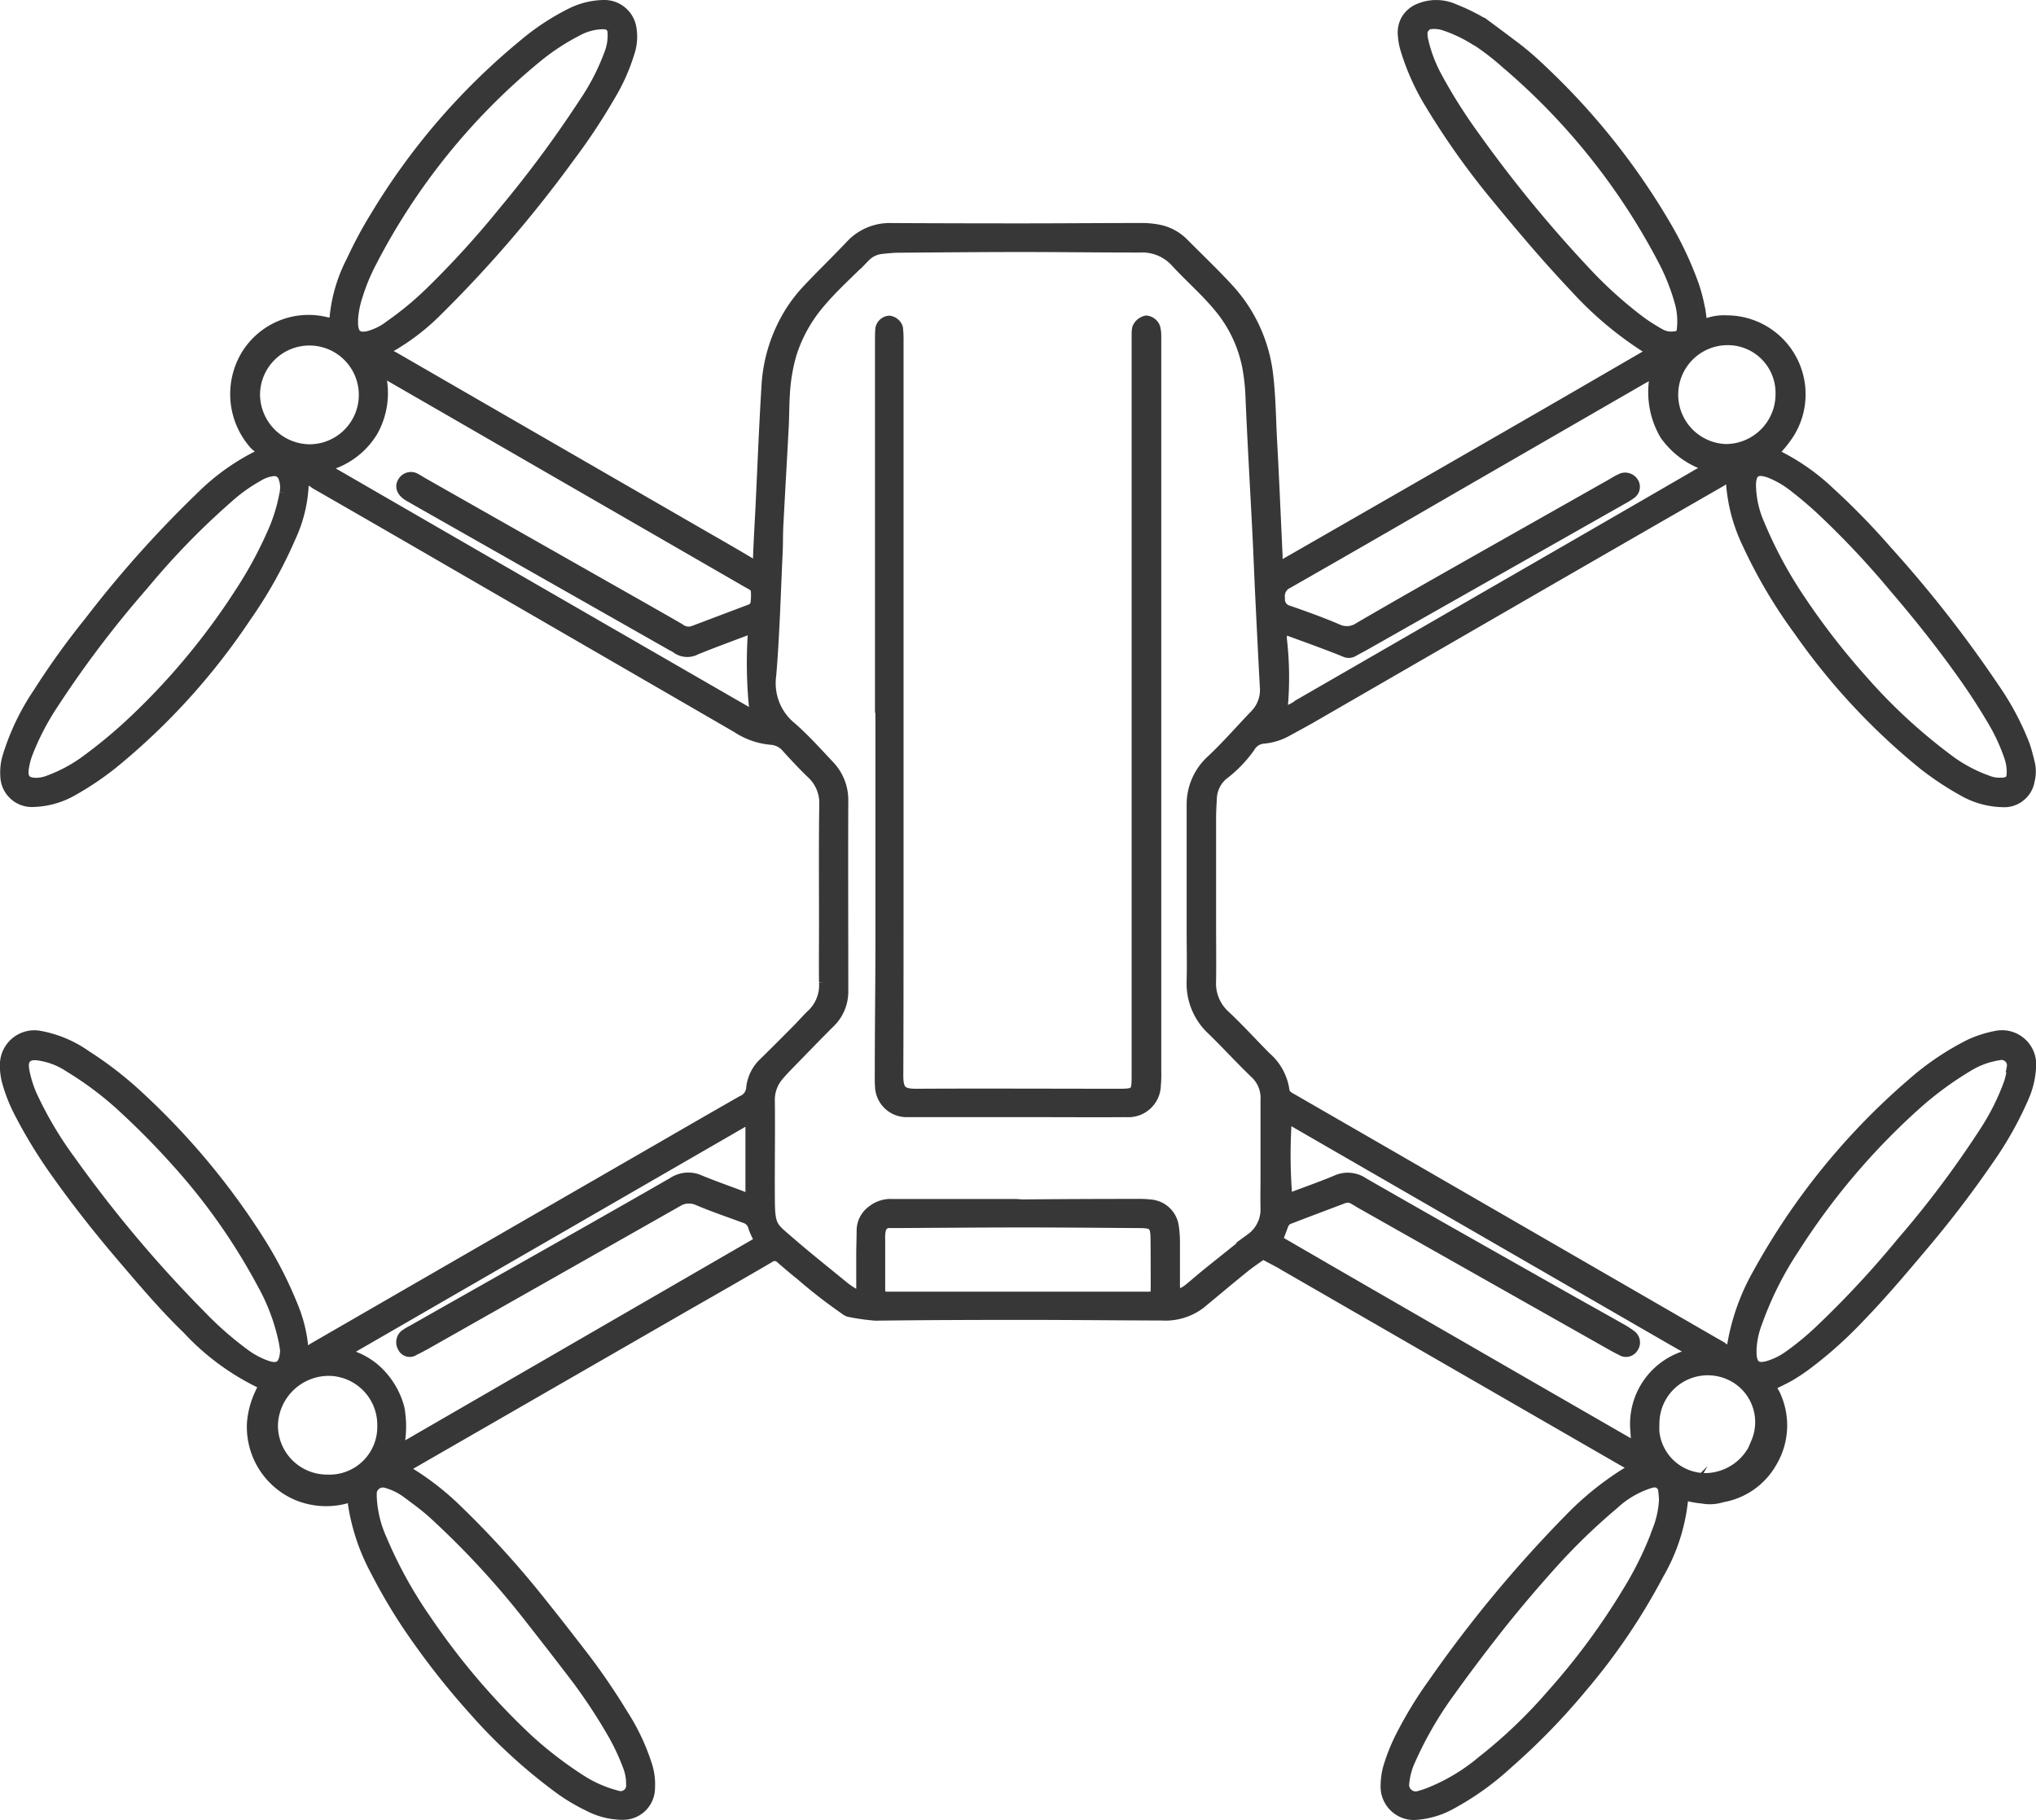
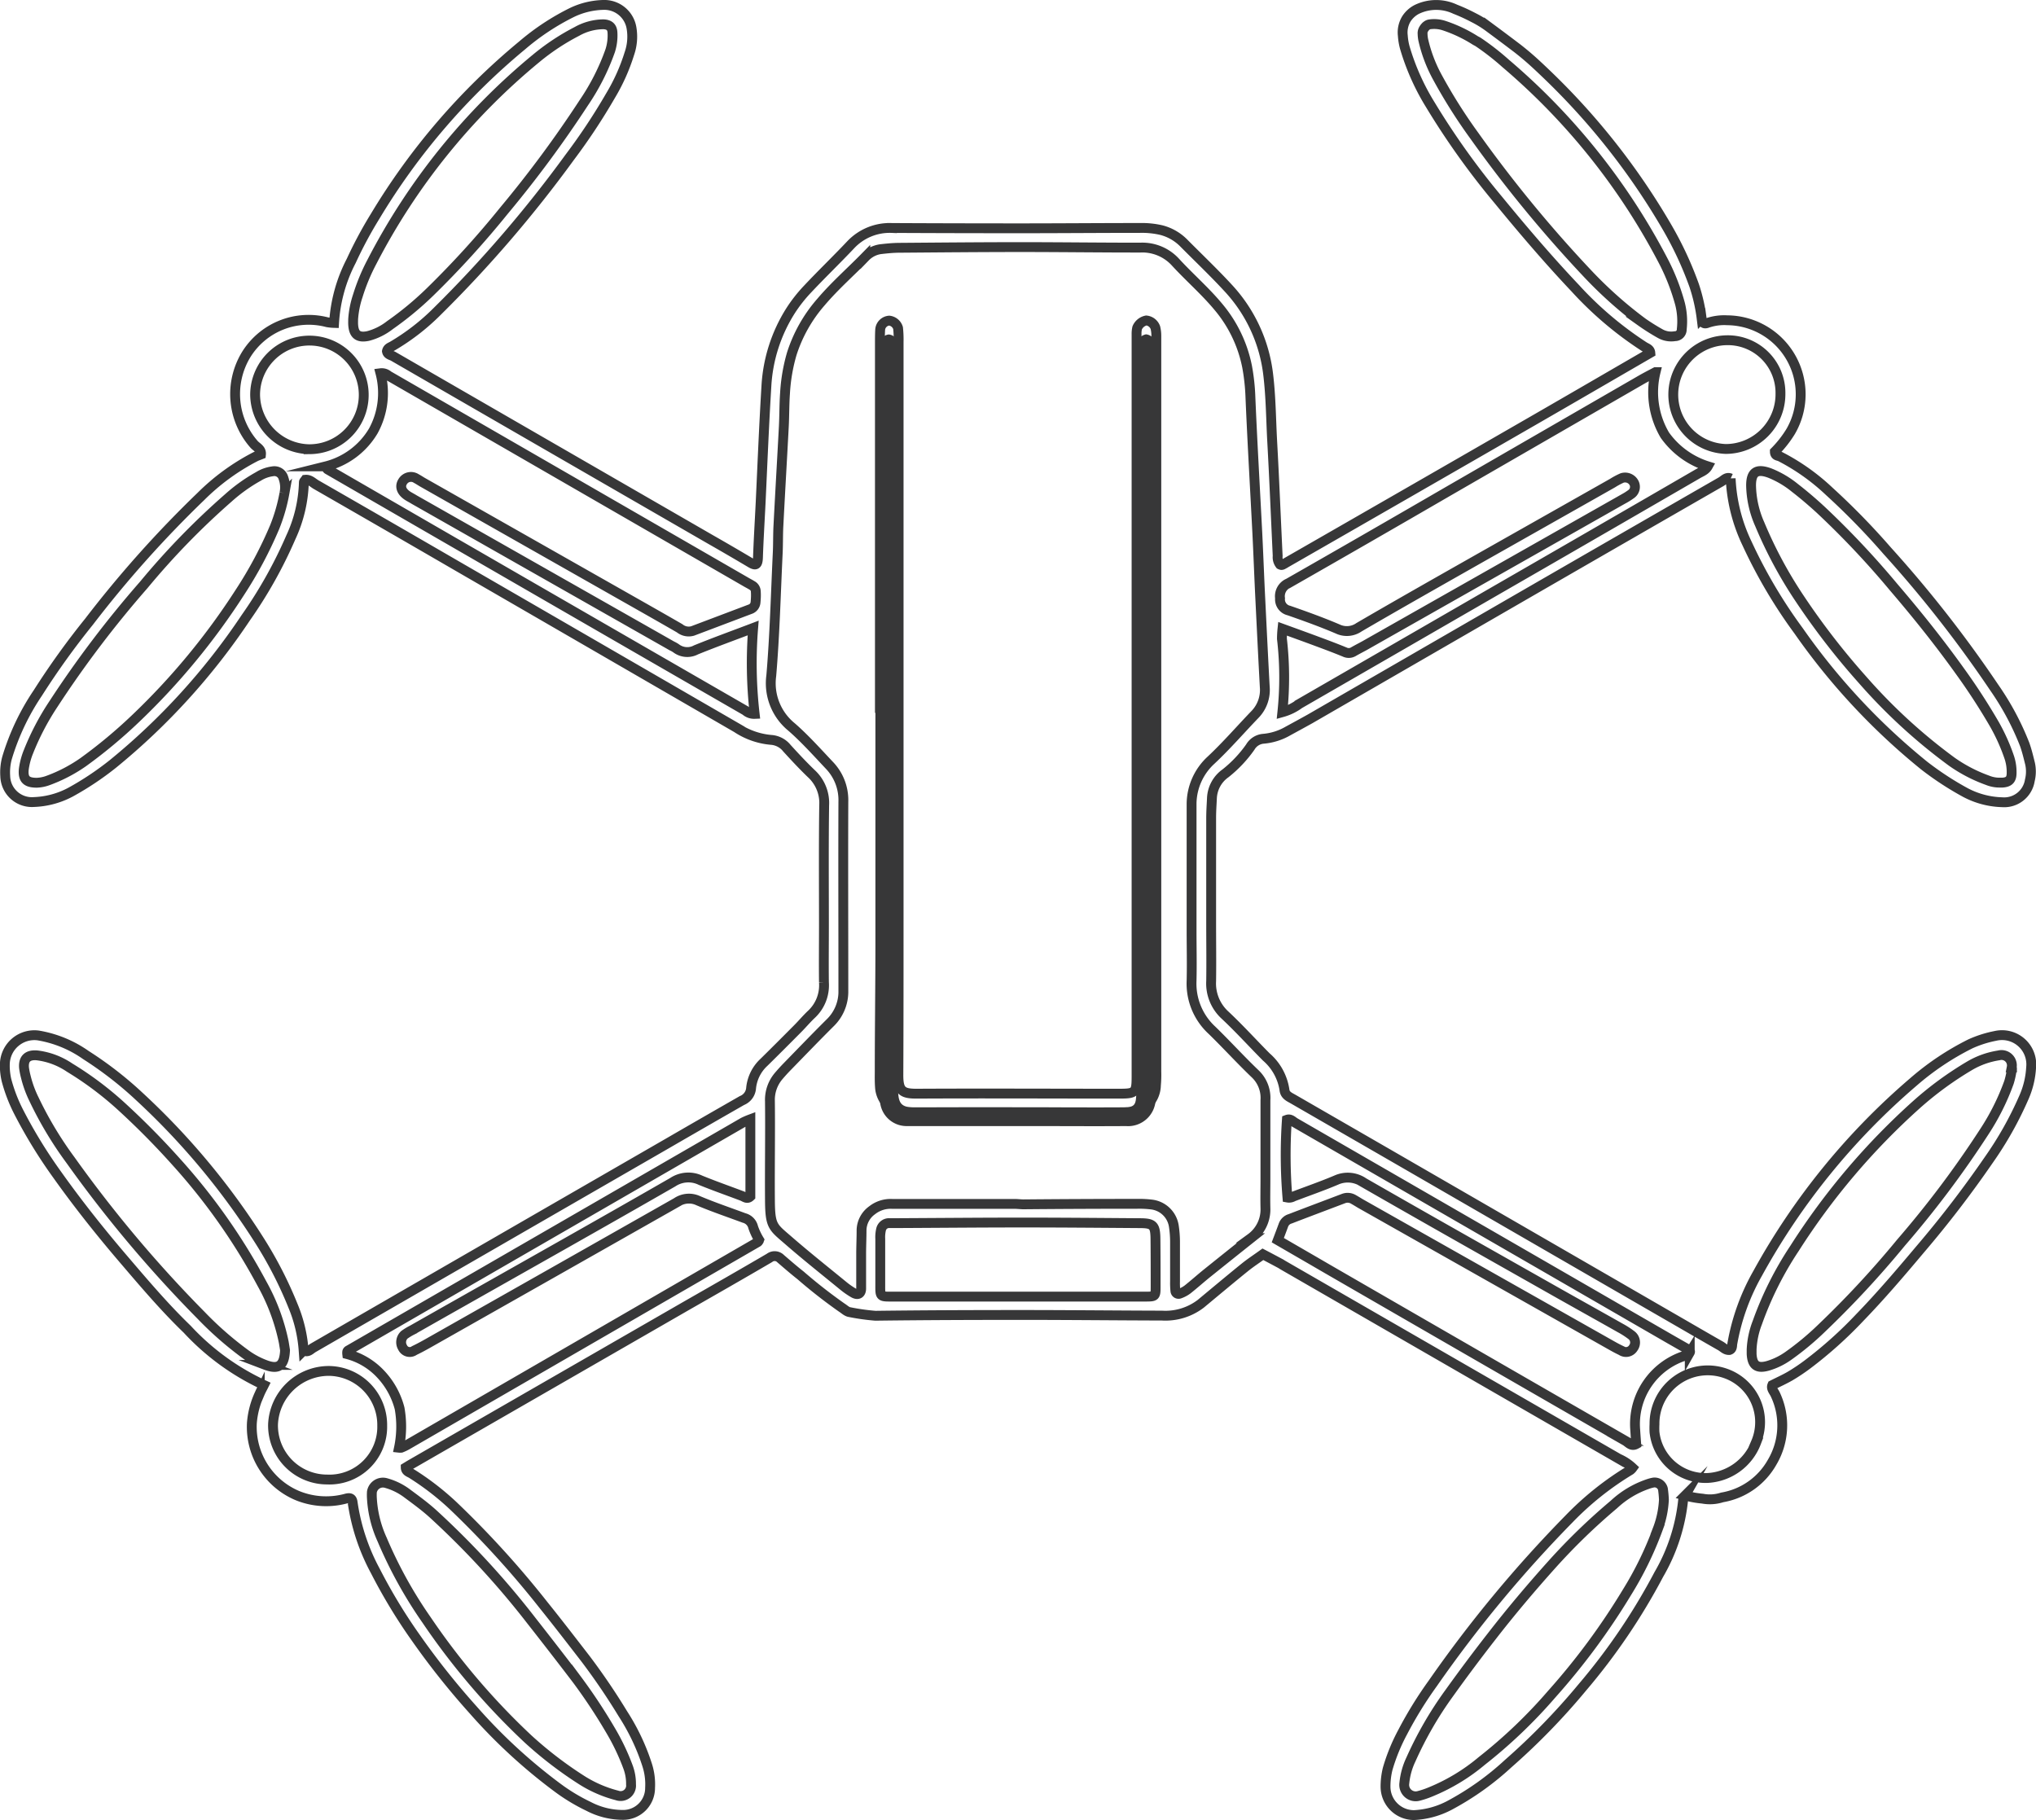
<svg xmlns="http://www.w3.org/2000/svg" width="51.692" height="46.212" viewBox="0 0 51.692 46.212">
  <g id="Group_712" data-name="Group 712" transform="translate(-159.96 -1158.043)">
-     <path id="Path_137" data-name="Path 137" d="M51.621,694.343a2.879,2.879,0,0,0-.63.2,6.85,6.85,0,0,0-1.457.974,17.473,17.473,0,0,0-3.949,4.856,5.549,5.549,0,0,0-.644,1.791c-.007.056,0,.133-.075.155-.093.005-.149-.06-.215-.1-.419-.238-.834-.481-1.251-.721l-7.163-4.139L33.8,695.953c-.1-.058-.215-.1-.229-.241a1.375,1.375,0,0,0-.462-.835c-.349-.351-.682-.72-1.043-1.058a1.089,1.089,0,0,1-.356-.867c.007-.494,0-.988,0-1.482,0-.887,0-1.773,0-2.66,0-.169.012-.339.02-.508a.816.816,0,0,1,.345-.627,3.182,3.182,0,0,0,.629-.666.425.425,0,0,1,.336-.211,1.5,1.5,0,0,0,.626-.2c.184-.1.367-.2.547-.3l5.712-3.3q2.365-1.365,4.734-2.727c.072-.041.137-.13.241-.082a4.253,4.253,0,0,0,.417,1.654,12.756,12.756,0,0,0,1.309,2.216,16.682,16.682,0,0,0,3.189,3.422,7.75,7.75,0,0,0,1.045.683,2.117,2.117,0,0,0,.935.246.658.658,0,0,0,.7-.554.934.934,0,0,0,.006-.427c-.041-.164-.08-.329-.137-.488a6.954,6.954,0,0,0-.772-1.443,30.948,30.948,0,0,0-2.72-3.476,18.291,18.291,0,0,0-1.475-1.511,5.421,5.421,0,0,0-1.24-.878c-.052-.025-.135-.014-.135-.126a2.815,2.815,0,0,0,.4-.509,1.88,1.88,0,0,0-1.611-2.826,1.307,1.307,0,0,0-.5.068c-.09.035-.133-.005-.148-.115a4.3,4.3,0,0,0-.19-.837,8.9,8.9,0,0,0-.691-1.484,17.67,17.67,0,0,0-3.062-3.887q-.131-.126-.264-.249-.227-.21-.471-.4l-.144-.109q-.286-.216-.576-.43a2.667,2.667,0,0,0-.4-.245,4.531,4.531,0,0,0-.459-.21,1.13,1.13,0,0,0-.979.007.694.694,0,0,0-.257.233.665.665,0,0,0-.094.429,1.516,1.516,0,0,0,.051.306,5.942,5.942,0,0,0,.648,1.452A19.552,19.552,0,0,0,39,673.116c.628.766,1.27,1.519,1.952,2.24a8.972,8.972,0,0,0,1.754,1.487c.062.038.146.059.154.156-.99.573-1.979,1.149-2.97,1.72q-3.178,1.832-6.359,3.657a.082.082,0,0,1-.038.01.115.115,0,0,1-.033-.011.3.3,0,0,1-.061-.218c-.046-.974-.086-1.949-.14-2.923-.03-.559-.033-1.118-.1-1.676a3.893,3.893,0,0,0-1.022-2.211c-.36-.39-.745-.756-1.119-1.133a1.235,1.235,0,0,0-.577-.332,2.181,2.181,0,0,0-.539-.054c-1.017,0-2.034.009-3.051.009q-1.623,0-3.246-.008a1.36,1.36,0,0,0-1.049.429c-.358.379-.734.741-1.091,1.121a3.725,3.725,0,0,0-.434.552,3.988,3.988,0,0,0-.613,1.913c-.06.985-.1,1.971-.146,2.956-.023.468-.052.935-.068,1.4-.007.206-.074.2-.2.123q-.505-.3-1.012-.589-4.021-2.32-8.043-4.644c-.06-.034-.151-.044-.165-.132.017-.082.086-.1.14-.131a5.625,5.625,0,0,0,1.14-.884,31.767,31.767,0,0,0,3.361-3.91,15.486,15.486,0,0,0,1.035-1.563,4.878,4.878,0,0,0,.478-1.066,1.31,1.31,0,0,0,.055-.655.7.7,0,0,0-.72-.584,1.951,1.951,0,0,0-.79.191,6.1,6.1,0,0,0-1.268.838,16.969,16.969,0,0,0-3.73,4.337,10.729,10.729,0,0,0-.608,1.134,3.912,3.912,0,0,0-.435,1.575,1.208,1.208,0,0,1-.174-.018,1.863,1.863,0,0,0-2.062.829,1.931,1.931,0,0,0,.213,2.281c.069.07.18.117.167.247-.048.019-.1.036-.144.059a5.591,5.591,0,0,0-1.383,1.009,28.491,28.491,0,0,0-2.837,3.177,19.874,19.874,0,0,0-1.3,1.809,6.055,6.055,0,0,0-.783,1.65,1.407,1.407,0,0,0-.046.464.677.677,0,0,0,.726.658,2.134,2.134,0,0,0,.934-.252,7.587,7.587,0,0,0,1.071-.714A16.867,16.867,0,0,0,7.2,683.725a11.478,11.478,0,0,0,1.144-2.041,3.53,3.53,0,0,0,.331-1.4c0-.019.023-.039.039-.062.112-.011.187.074.273.124q1.81,1.039,3.616,2.087,3.532,2.043,7.063,4.088a1.866,1.866,0,0,0,.874.306.562.562,0,0,1,.4.212c.2.219.406.441.622.648a1.012,1.012,0,0,1,.323.8c-.014,1.017-.006,2.034-.006,3.051,0,.482-.006.964,0,1.446a1.008,1.008,0,0,1-.313.807c-.123.115-.232.246-.352.367-.284.286-.57.573-.858.856a1.031,1.031,0,0,0-.326.65.37.37,0,0,1-.232.32q-.948.542-1.894,1.09-4.5,2.595-8.99,5.188c-.07.04-.135.13-.245.069A3.611,3.611,0,0,0,8.4,701.2a10.2,10.2,0,0,0-.834-1.632A18.369,18.369,0,0,0,4.5,695.884a9.334,9.334,0,0,0-1.357-1.053,2.943,2.943,0,0,0-1.217-.5.751.751,0,0,0-.843.72,1.609,1.609,0,0,0,.044.425,4.029,4.029,0,0,0,.309.8,12.494,12.494,0,0,0,.982,1.6c.544.765,1.131,1.5,1.741,2.21.5.585,1,1.171,1.554,1.705a6.2,6.2,0,0,0,1.948,1.417c-.038.076-.076.143-.106.214a2.148,2.148,0,0,0-.2.749,1.893,1.893,0,0,0,1.14,1.838,1.928,1.928,0,0,0,1.26.08c.1-.025.147,0,.159.107a5.231,5.231,0,0,0,.576,1.734,13.84,13.84,0,0,0,1.03,1.7,19.391,19.391,0,0,0,1.46,1.835,13.784,13.784,0,0,0,2.124,1.958,4.725,4.725,0,0,0,.8.484,1.884,1.884,0,0,0,.861.216.684.684,0,0,0,.7-.688,1.6,1.6,0,0,0-.074-.578,5.463,5.463,0,0,0-.616-1.3,16.787,16.787,0,0,0-.943-1.39c-.359-.464-.716-.929-1.084-1.386a24.205,24.205,0,0,0-2.288-2.514,6.873,6.873,0,0,0-1.051-.81c-.061-.037-.146-.056-.148-.154l.1-.061,7.036-4.052c.7-.4,1.4-.8,2.1-1.21a.212.212,0,0,1,.281.018c.167.144.334.289.508.426a12.894,12.894,0,0,0,1.046.818c.066.041.13.107.2.115a5.417,5.417,0,0,0,.654.092c1.251-.016,2.5-.02,3.754-.02,1.174,0,2.347.013,3.52.016a1.479,1.479,0,0,0,.986-.3c.37-.307.738-.616,1.111-.918.149-.121.311-.226.467-.339q.223.117.445.236c.023.012.044.028.067.041l8.52,4.913a1.256,1.256,0,0,1,.353.232.283.283,0,0,1-.056.058,7.643,7.643,0,0,0-1.555,1.238,32.294,32.294,0,0,0-3.463,4.18,10.129,10.129,0,0,0-.759,1.229,4.783,4.783,0,0,0-.384.937,1.862,1.862,0,0,0-.055.463.722.722,0,0,0,.725.713,2.146,2.146,0,0,0,.894-.244,7.15,7.15,0,0,0,1.493-1.061,16.987,16.987,0,0,0,1.88-1.932,15.784,15.784,0,0,0,1.947-2.873,4.72,4.72,0,0,0,.62-1.919c0-.023.023-.044.047-.086a2.54,2.54,0,0,0,.442.08,1.012,1.012,0,0,0,.5-.032,1.8,1.8,0,0,0,1.267-.892,1.833,1.833,0,0,0,.079-1.726c-.035-.076-.11-.147-.073-.233.162-.082.317-.151.463-.237a4.9,4.9,0,0,0,.421-.282,10.584,10.584,0,0,0,1.339-1.2c.535-.553,1.034-1.138,1.529-1.727a27.366,27.366,0,0,0,1.737-2.263,8.98,8.98,0,0,0,.9-1.6,2.163,2.163,0,0,0,.181-.756.743.743,0,0,0-.9-.8M46.533,680.43c.216.167.424.345.626.529a21.993,21.993,0,0,1,1.875,1.986c.593.692,1.16,1.4,1.692,2.144a15.923,15.923,0,0,1,.87,1.341,4.87,4.87,0,0,1,.369.816,1.186,1.186,0,0,1,.068.42c0,.17-.068.235-.235.246-.026,0-.052,0-.078,0a.812.812,0,0,1-.3-.06,3.814,3.814,0,0,1-.9-.467,14.034,14.034,0,0,1-2.269-2.08,18.462,18.462,0,0,1-1.6-2.068,10.978,10.978,0,0,1-1.013-1.887,2.533,2.533,0,0,1-.22-.984c0-.343.144-.436.475-.314a2.437,2.437,0,0,1,.634.378M44.8,676.679a1.337,1.337,0,0,1,1.364,1.361,1.391,1.391,0,0,1-1.387,1.4,1.381,1.381,0,0,1,.023-2.761m-2.178-.479a10.623,10.623,0,0,1-1.365-1.223,33.06,33.06,0,0,1-2.872-3.5,13.472,13.472,0,0,1-.954-1.518,3.672,3.672,0,0,1-.337-.911.84.84,0,0,1-.016-.156.075.075,0,0,1,0-.026.194.194,0,0,1,.031-.091.308.308,0,0,1,.044-.058l0,0,.01-.011h0l.015-.012.016-.011a.149.149,0,0,1,.059-.024.812.812,0,0,1,.379.034,3.548,3.548,0,0,1,.777.369c.027.017.056.029.082.046a6.539,6.539,0,0,1,.7.546,16.715,16.715,0,0,1,4.029,5.072,5.522,5.522,0,0,1,.391,1.017,1.8,1.8,0,0,1,.047.657.17.17,0,0,1-.172.176.568.568,0,0,1-.377-.066,5.338,5.338,0,0,1-.495-.309m-8.958,6.654q2.032-1.16,4.058-2.336l4.9-2.829c.111-.064.225-.123.371-.2a2.145,2.145,0,0,0,.236,1.6,2.109,2.109,0,0,0,1.091.791c-.06.108-.175.142-.27.2q-2.565,1.487-5.133,2.966-2.482,1.434-4.966,2.866a1.325,1.325,0,0,1-.433.211,8.474,8.474,0,0,0-.011-1.864,2.541,2.541,0,0,1,.014-.254c.324.118.627.227.929.34.219.081.438.164.654.253a.231.231,0,0,0,.221-.012c.09-.052.184-.1.274-.149l6.551-3.713a1.825,1.825,0,0,0,.231-.144.222.222,0,0,0,.064-.28.256.256,0,0,0-.3-.124,1.786,1.786,0,0,0-.24.128q-1.68.951-3.359,1.9c-1.029.584-2.059,1.166-3.081,1.762a.54.54,0,0,1-.544.044c-.406-.173-.822-.323-1.238-.468a.289.289,0,0,1-.224-.31.359.359,0,0,1,.206-.372M9.926,676.146a2.375,2.375,0,0,1,.12-.6,5.007,5.007,0,0,1,.359-.863,16.5,16.5,0,0,1,4.163-5.157,5.724,5.724,0,0,1,1.039-.688,1.393,1.393,0,0,1,.671-.181c.148.005.223.067.232.207a1.274,1.274,0,0,1-.057.461,5.73,5.73,0,0,1-.667,1.318,29.233,29.233,0,0,1-2.041,2.759,23.639,23.639,0,0,1-1.865,2.049,8.162,8.162,0,0,1-1.021.845,1.516,1.516,0,0,1-.555.276c-.254.052-.365-.038-.378-.3,0-.039,0-.078,0-.128m-1.744,4.416a4.388,4.388,0,0,1-.248.861,10.422,10.422,0,0,1-.88,1.652,17.5,17.5,0,0,1-2.659,3.217,12.621,12.621,0,0,1-1.322,1.1,3.882,3.882,0,0,1-.9.468.929.929,0,0,1-.279.055c-.267,0-.354-.094-.33-.343a1.825,1.825,0,0,1,.121-.451,6.56,6.56,0,0,1,.634-1.208,26.944,26.944,0,0,1,2.289-3.019,19.22,19.22,0,0,1,2.151-2.213,4.209,4.209,0,0,1,.762-.544.9.9,0,0,1,.364-.13.238.238,0,0,1,.271.171.7.7,0,0,1,.022.385m.613-1.116a1.4,1.4,0,0,1-1.358-1.383A1.379,1.379,0,1,1,8.8,679.446m11.347,3.892a.2.2,0,0,1-.139.172l-1.457.551a.363.363,0,0,1-.329-.067c-.519-.3-1.039-.593-1.56-.889L11.7,680.292c-.057-.032-.111-.07-.169-.1a.244.244,0,0,0-.344.072c-.081.122-.04.255.116.36.054.036.113.064.17.1l6.549,3.719a.721.721,0,0,1,.1.056.469.469,0,0,0,.509.042c.468-.19.943-.362,1.451-.555a11.276,11.276,0,0,0,.038,2.181.33.33,0,0,1-.233-.083q-5.306-3.059-10.609-6.125c-.02-.011-.027-.043-.048-.077a1.952,1.952,0,0,0,1.208-.9,2,2,0,0,0,.182-1.465.254.254,0,0,1,.2.061l9.094,5.248c.045.026.092.049.135.077a.178.178,0,0,1,.1.158c0,.091-.008.182-.017.272M7.182,702.417a8.628,8.628,0,0,1-1.115-.977A32.221,32.221,0,0,1,2.752,697.5a9.407,9.407,0,0,1-.923-1.536,2.82,2.82,0,0,1-.214-.584,1.815,1.815,0,0,1-.045-.229c-.019-.229.095-.332.326-.314a1.876,1.876,0,0,1,.831.311,8.457,8.457,0,0,1,1.31.981,19.891,19.891,0,0,1,1.4,1.416,15.533,15.533,0,0,1,2.173,3.088,5.169,5.169,0,0,1,.555,1.491c.013.077.025.154.032.2-.018.4-.166.5-.5.373a2.1,2.1,0,0,1-.51-.28m2.082,3.19a1.372,1.372,0,0,1-1.372-1.4,1.419,1.419,0,0,1,1.427-1.357,1.371,1.371,0,0,1,1.345,1.387,1.339,1.339,0,0,1-1.4,1.371m2.007.334c.23.171.463.339.675.53a21.655,21.655,0,0,1,2.509,2.725q.579.737,1.147,1.482a14.082,14.082,0,0,1,.86,1.3,5.67,5.67,0,0,1,.437.913,1.217,1.217,0,0,1,.082.458.266.266,0,0,1-.357.279,3.127,3.127,0,0,1-.89-.385,9.925,9.925,0,0,1-1.362-1.043,17.862,17.862,0,0,1-2.58-3.024,11.187,11.187,0,0,1-1.13-2.044,2.9,2.9,0,0,1-.26-1.053,1.352,1.352,0,0,1,0-.156.284.284,0,0,1,.341-.231,1.593,1.593,0,0,1,.527.247m8.952-6.392a.108.108,0,0,1-.025.03l-8.913,5.156a1.165,1.165,0,0,1-.139.065.244.244,0,0,1-.056,0,2.629,2.629,0,0,0,.015-1,2,2,0,0,0-.487-.877,1.782,1.782,0,0,0-.842-.5.255.255,0,0,1,0-.06.058.058,0,0,1,.022-.031l10.034-5.795a1.935,1.935,0,0,1,.179-.077v1.959c-.081.079-.146.013-.213-.012-.353-.133-.708-.258-1.056-.4a.714.714,0,0,0-.7.05c-1.815,1.043-3.639,2.069-5.46,3.1q-.578.327-1.154.654a1.5,1.5,0,0,0-.2.121.256.256,0,0,0-.047.321.2.2,0,0,0,.3.078c.117-.056.232-.118.345-.182q3.157-1.787,6.314-3.578a.553.553,0,0,1,.546-.044c.383.162.777.295,1.167.44a.316.316,0,0,1,.23.236,1.65,1.65,0,0,0,.15.32l-.013.025M30.3,700.713c0,.247-.005.25-.272.25-.821,0-1.641,0-2.462,0h-.781v0H23.656c-.367,0-.347.017-.347-.332,0-.378,0-.755,0-1.133a.857.857,0,0,1,.019-.233.208.208,0,0,1,.191-.168c.078,0,.157,0,.235,0,1.055-.005,2.11-.015,3.165-.015.99,0,1.98.009,2.969.016.353,0,.405.052.408.408,0,.4,0,.808,0,1.211m2.42-1.234c-.378.3-.752.6-1.126.9-.161.131-.317.27-.48.4a.772.772,0,0,1-.2.108.08.08,0,0,1-.112-.069,1.83,1.83,0,0,1-.009-.234c0-.339,0-.678,0-1.017a2.685,2.685,0,0,0-.03-.39.65.65,0,0,0-.573-.553,2.565,2.565,0,0,0-.351-.017q-1.446,0-2.894.013c-.051,0-.1-.006-.2-.011H23.612a.757.757,0,0,0-.509.161.636.636,0,0,0-.269.5c0,.2-.009.391-.01.587,0,.3,0,.6,0,.9,0,.132-.084.179-.2.109a1.982,1.982,0,0,1-.256-.179c-.463-.379-.933-.752-1.384-1.144-.405-.352-.472-.358-.476-1.037-.006-.834.009-1.669,0-2.5a.933.933,0,0,1,.223-.646c.067-.079.138-.157.21-.231.364-.373.725-.749,1.095-1.117a1.1,1.1,0,0,0,.336-.766c0-.091,0-.182,0-.274,0-1.525-.006-3.05,0-4.574a1.275,1.275,0,0,0-.351-.922c-.314-.332-.619-.675-.961-.974a1.433,1.433,0,0,1-.518-1.306c.088-1.037.114-2.079.164-3.119.011-.234.005-.469.018-.7.043-.832.092-1.663.136-2.495.015-.286.011-.573.031-.858a4.458,4.458,0,0,1,.171-1,3.708,3.708,0,0,1,.744-1.317c.346-.408.749-.761,1.123-1.143a.671.671,0,0,1,.413-.2c.143-.016.286-.03.428-.032,1.043-.008,2.086-.018,3.129-.018,1,0,2.007.014,3.011.013a1.14,1.14,0,0,1,.9.376c.352.383.747.724,1.082,1.127a3.372,3.372,0,0,1,.731,1.522,5.264,5.264,0,0,1,.084.775c.049,1.155.117,2.31.176,3.464.025.506.044,1.012.068,1.518.039.79.077,1.581.12,2.372a.893.893,0,0,1-.255.707c-.37.385-.721.791-1.11,1.155a1.522,1.522,0,0,0-.493,1.107c0,.1,0,.208,0,.313v2.894c0,.429.01.858,0,1.287a1.609,1.609,0,0,0,.518,1.256c.374.364.725.751,1.1,1.109a.842.842,0,0,1,.257.666q0,1,0,1.995c0,.247-.006.495,0,.743a.9.9,0,0,1-.38.774m9.51,5.147q-3.8-2.188-7.6-4.384c-.4-.233-.809-.469-1.228-.712.051-.135.1-.263.147-.392a.257.257,0,0,1,.169-.151c.448-.173.9-.342,1.347-.512a.289.289,0,0,1,.262.022c.057.032.112.066.168.1l6.385,3.609c.079.045.16.088.242.127a.216.216,0,0,0,.305-.067.232.232,0,0,0-.037-.317,2.129,2.129,0,0,0-.293-.19c-.566-.32-1.134-.636-1.7-.956-1.607-.91-3.215-1.816-4.816-2.736a.711.711,0,0,0-.694-.063c-.358.152-.727.279-1.091.418a.216.216,0,0,1-.149.026,12.961,12.961,0,0,1-.014-1.975c.09-.034.147.038.209.074q4.765,2.75,9.528,5.5l.44.251c.032.019.076.042.051.086a.165.165,0,0,1-.084.068,1.82,1.82,0,0,0-1.3,1.9c.007.117.016.234.025.355-.121.066-.192-.04-.269-.084m.817,2.248a8.782,8.782,0,0,1-.787,1.609,17.3,17.3,0,0,1-1.9,2.57,12.74,12.74,0,0,1-1.779,1.7,4.9,4.9,0,0,1-1.3.786,2.211,2.211,0,0,1-.295.1.291.291,0,0,1-.371-.324,1.784,1.784,0,0,1,.167-.6,9.342,9.342,0,0,1,.975-1.687q.523-.73,1.076-1.439c.487-.628,1-1.235,1.53-1.826a15.67,15.67,0,0,1,1.571-1.521,2.4,2.4,0,0,1,.863-.519.9.9,0,0,1,.15-.04.22.22,0,0,1,.233.164,2.723,2.723,0,0,1,.025.272,2.411,2.411,0,0,1-.16.76m2.5-2.205a1.4,1.4,0,0,1-1.253.9,1.306,1.306,0,0,1-1.328-1.165,1.811,1.811,0,0,1,0-.2,1.352,1.352,0,0,1,1.808-1.289,1.31,1.31,0,0,1,.774,1.747m6.495-9.525a1.908,1.908,0,0,1-.077.381,5.976,5.976,0,0,1-.627,1.254,25.429,25.429,0,0,1-2.111,2.811,24.636,24.636,0,0,1-2.021,2.178,7.111,7.111,0,0,1-.843.7,1.743,1.743,0,0,1-.524.254c-.269.074-.39-.014-.407-.3,0-.039,0-.078,0-.117a2.153,2.153,0,0,1,.146-.685,8.626,8.626,0,0,1,.943-1.881,17.589,17.589,0,0,1,3.1-3.654,8.578,8.578,0,0,1,1.355-.989,2.081,2.081,0,0,1,.73-.258.264.264,0,0,1,.331.309" transform="translate(159 490.003)" fill="#373738" />
    <path id="Path_138" data-name="Path 138" d="M51.621,694.343a2.879,2.879,0,0,0-.63.2,6.85,6.85,0,0,0-1.457.974,17.473,17.473,0,0,0-3.949,4.856,5.549,5.549,0,0,0-.644,1.791c-.007.056,0,.133-.075.155-.093.005-.149-.06-.215-.1-.419-.238-.834-.481-1.251-.721l-7.163-4.139L33.8,695.953c-.1-.058-.215-.1-.229-.241a1.375,1.375,0,0,0-.462-.835c-.349-.351-.682-.72-1.043-1.058a1.089,1.089,0,0,1-.356-.867c.007-.494,0-.988,0-1.482,0-.887,0-1.773,0-2.66,0-.169.012-.339.02-.508a.816.816,0,0,1,.345-.627,3.182,3.182,0,0,0,.629-.666.425.425,0,0,1,.336-.211,1.5,1.5,0,0,0,.626-.2c.184-.1.367-.2.547-.3l5.712-3.3q2.365-1.365,4.734-2.727c.072-.041.137-.13.241-.082a4.253,4.253,0,0,0,.417,1.654,12.756,12.756,0,0,0,1.309,2.216,16.682,16.682,0,0,0,3.189,3.422,7.75,7.75,0,0,0,1.045.683,2.117,2.117,0,0,0,.935.246.658.658,0,0,0,.7-.554.934.934,0,0,0,.006-.427c-.041-.164-.08-.329-.137-.488a6.954,6.954,0,0,0-.772-1.443,30.948,30.948,0,0,0-2.72-3.476,18.291,18.291,0,0,0-1.475-1.511,5.421,5.421,0,0,0-1.24-.878c-.052-.025-.135-.014-.135-.126a2.815,2.815,0,0,0,.4-.509,1.88,1.88,0,0,0-1.611-2.826,1.307,1.307,0,0,0-.5.068c-.09.035-.133-.005-.148-.115a4.3,4.3,0,0,0-.19-.837,8.9,8.9,0,0,0-.691-1.484,17.67,17.67,0,0,0-3.062-3.887q-.131-.126-.264-.249-.227-.21-.471-.4l-.144-.109q-.286-.216-.576-.43a2.667,2.667,0,0,0-.4-.245,4.531,4.531,0,0,0-.459-.21,1.13,1.13,0,0,0-.979.007.694.694,0,0,0-.257.233.665.665,0,0,0-.094.429,1.516,1.516,0,0,0,.051.306,5.942,5.942,0,0,0,.648,1.452A19.552,19.552,0,0,0,39,673.116c.628.766,1.27,1.519,1.952,2.24a8.972,8.972,0,0,0,1.754,1.487c.062.038.146.059.154.156-.99.573-1.979,1.149-2.97,1.72q-3.178,1.832-6.359,3.657a.082.082,0,0,1-.038.01.115.115,0,0,1-.033-.011.3.3,0,0,1-.061-.218c-.046-.974-.086-1.949-.14-2.923-.03-.559-.033-1.118-.1-1.676a3.893,3.893,0,0,0-1.022-2.211c-.36-.39-.745-.756-1.119-1.133a1.235,1.235,0,0,0-.577-.332,2.181,2.181,0,0,0-.539-.054c-1.017,0-2.034.009-3.051.009q-1.623,0-3.246-.008a1.36,1.36,0,0,0-1.049.429c-.358.379-.734.741-1.091,1.121a3.725,3.725,0,0,0-.434.552,3.988,3.988,0,0,0-.613,1.913c-.06.985-.1,1.971-.146,2.956-.023.468-.052.935-.068,1.4-.007.206-.074.2-.2.123q-.505-.3-1.012-.589-4.021-2.32-8.043-4.644c-.06-.034-.151-.044-.165-.132.017-.082.086-.1.14-.131a5.625,5.625,0,0,0,1.14-.884,31.767,31.767,0,0,0,3.361-3.91,15.486,15.486,0,0,0,1.035-1.563,4.878,4.878,0,0,0,.478-1.066,1.31,1.31,0,0,0,.055-.655.7.7,0,0,0-.72-.584,1.951,1.951,0,0,0-.79.191,6.1,6.1,0,0,0-1.268.838,16.969,16.969,0,0,0-3.73,4.337,10.729,10.729,0,0,0-.608,1.134,3.912,3.912,0,0,0-.435,1.575,1.208,1.208,0,0,1-.174-.018,1.863,1.863,0,0,0-2.062.829,1.931,1.931,0,0,0,.213,2.281c.069.07.18.117.167.247-.048.019-.1.036-.144.059a5.591,5.591,0,0,0-1.383,1.009,28.491,28.491,0,0,0-2.837,3.177,19.874,19.874,0,0,0-1.3,1.809,6.055,6.055,0,0,0-.783,1.65,1.407,1.407,0,0,0-.046.464.677.677,0,0,0,.726.658,2.134,2.134,0,0,0,.934-.252,7.587,7.587,0,0,0,1.071-.714A16.867,16.867,0,0,0,7.2,683.725a11.478,11.478,0,0,0,1.144-2.041,3.53,3.53,0,0,0,.331-1.4c0-.019.023-.039.039-.062.112-.011.187.074.273.124q1.81,1.039,3.616,2.087,3.532,2.043,7.063,4.088a1.866,1.866,0,0,0,.874.306.562.562,0,0,1,.4.212c.2.219.406.441.622.648a1.012,1.012,0,0,1,.323.8c-.014,1.017-.006,2.034-.006,3.051,0,.482-.006.964,0,1.446a1.008,1.008,0,0,1-.313.807c-.123.115-.232.246-.352.367-.284.286-.57.573-.858.856a1.031,1.031,0,0,0-.326.65.37.37,0,0,1-.232.32q-.948.542-1.894,1.09-4.5,2.595-8.99,5.188c-.07.04-.135.13-.245.069A3.611,3.611,0,0,0,8.4,701.2a10.2,10.2,0,0,0-.834-1.632A18.369,18.369,0,0,0,4.5,695.884a9.334,9.334,0,0,0-1.357-1.053,2.943,2.943,0,0,0-1.217-.5.751.751,0,0,0-.843.72,1.609,1.609,0,0,0,.044.425,4.029,4.029,0,0,0,.309.8,12.494,12.494,0,0,0,.982,1.6c.544.765,1.131,1.5,1.741,2.21.5.585,1,1.171,1.554,1.705a6.2,6.2,0,0,0,1.948,1.417c-.038.076-.076.143-.106.214a2.148,2.148,0,0,0-.2.749,1.893,1.893,0,0,0,1.14,1.838,1.928,1.928,0,0,0,1.26.08c.1-.025.147,0,.159.107a5.231,5.231,0,0,0,.576,1.734,13.84,13.84,0,0,0,1.03,1.7,19.391,19.391,0,0,0,1.46,1.835,13.784,13.784,0,0,0,2.124,1.958,4.725,4.725,0,0,0,.8.484,1.884,1.884,0,0,0,.861.216.684.684,0,0,0,.7-.688,1.6,1.6,0,0,0-.074-.578,5.463,5.463,0,0,0-.616-1.3,16.787,16.787,0,0,0-.943-1.39c-.359-.464-.716-.929-1.084-1.386a24.205,24.205,0,0,0-2.288-2.514,6.873,6.873,0,0,0-1.051-.81c-.061-.037-.146-.056-.148-.154l.1-.061,7.036-4.052c.7-.4,1.4-.8,2.1-1.21a.212.212,0,0,1,.281.018c.167.144.334.289.508.426a12.894,12.894,0,0,0,1.046.818c.066.041.13.107.2.115a5.417,5.417,0,0,0,.654.092c1.251-.016,2.5-.02,3.754-.02,1.174,0,2.347.013,3.52.016a1.479,1.479,0,0,0,.986-.3c.37-.307.738-.616,1.111-.918.149-.121.311-.226.467-.339q.223.117.445.236c.023.012.044.028.067.041l8.52,4.913a1.256,1.256,0,0,1,.353.232.283.283,0,0,1-.056.058,7.643,7.643,0,0,0-1.555,1.238,32.294,32.294,0,0,0-3.463,4.18,10.129,10.129,0,0,0-.759,1.229,4.783,4.783,0,0,0-.384.937,1.862,1.862,0,0,0-.055.463.722.722,0,0,0,.725.713,2.146,2.146,0,0,0,.894-.244,7.15,7.15,0,0,0,1.493-1.061,16.987,16.987,0,0,0,1.88-1.932,15.784,15.784,0,0,0,1.947-2.873,4.72,4.72,0,0,0,.62-1.919c0-.023.023-.044.047-.086a2.54,2.54,0,0,0,.442.08,1.012,1.012,0,0,0,.5-.032,1.8,1.8,0,0,0,1.267-.892,1.833,1.833,0,0,0,.079-1.726c-.035-.076-.11-.147-.073-.233.162-.082.317-.151.463-.237a4.9,4.9,0,0,0,.421-.282,10.584,10.584,0,0,0,1.339-1.2c.535-.553,1.034-1.138,1.529-1.727a27.366,27.366,0,0,0,1.737-2.263,8.98,8.98,0,0,0,.9-1.6,2.163,2.163,0,0,0,.181-.756A.743.743,0,0,0,51.621,694.343ZM46.533,680.43c.216.167.424.345.626.529a21.993,21.993,0,0,1,1.875,1.986c.593.692,1.16,1.4,1.692,2.144a15.923,15.923,0,0,1,.87,1.341,4.87,4.87,0,0,1,.369.816,1.186,1.186,0,0,1,.068.42c0,.17-.068.235-.235.246-.026,0-.052,0-.078,0a.812.812,0,0,1-.3-.06,3.814,3.814,0,0,1-.9-.467,14.034,14.034,0,0,1-2.269-2.08,18.462,18.462,0,0,1-1.6-2.068,10.978,10.978,0,0,1-1.013-1.887,2.533,2.533,0,0,1-.22-.984c0-.343.144-.436.475-.314A2.437,2.437,0,0,1,46.533,680.43ZM44.8,676.679a1.337,1.337,0,0,1,1.364,1.361,1.391,1.391,0,0,1-1.387,1.4,1.381,1.381,0,0,1,.023-2.761Zm-2.178-.479a10.623,10.623,0,0,1-1.365-1.223,33.06,33.06,0,0,1-2.872-3.5,13.472,13.472,0,0,1-.954-1.518,3.672,3.672,0,0,1-.337-.911.84.84,0,0,1-.016-.156.075.075,0,0,1,0-.026.194.194,0,0,1,.031-.091.308.308,0,0,1,.044-.058l0,0,.01-.011h0l.015-.012.016-.011a.149.149,0,0,1,.059-.024.812.812,0,0,1,.379.034,3.548,3.548,0,0,1,.777.369c.027.017.056.029.082.046a6.539,6.539,0,0,1,.7.546,16.715,16.715,0,0,1,4.029,5.072,5.522,5.522,0,0,1,.391,1.017,1.8,1.8,0,0,1,.047.657.17.17,0,0,1-.172.176.568.568,0,0,1-.377-.066A5.338,5.338,0,0,1,42.619,676.2Zm-8.958,6.654q2.032-1.16,4.058-2.336l4.9-2.829c.111-.064.225-.123.371-.2a2.145,2.145,0,0,0,.236,1.6,2.109,2.109,0,0,0,1.091.791c-.06.108-.175.142-.27.2q-2.565,1.487-5.133,2.966-2.482,1.434-4.966,2.866a1.325,1.325,0,0,1-.433.211,8.474,8.474,0,0,0-.011-1.864,2.541,2.541,0,0,1,.014-.254c.324.118.627.227.929.34.219.081.438.164.654.253a.231.231,0,0,0,.221-.012c.09-.052.184-.1.274-.149l6.551-3.713a1.825,1.825,0,0,0,.231-.144.222.222,0,0,0,.064-.28.256.256,0,0,0-.3-.124,1.786,1.786,0,0,0-.24.128q-1.68.951-3.359,1.9c-1.029.584-2.059,1.166-3.081,1.762a.54.54,0,0,1-.544.044c-.406-.173-.822-.323-1.238-.468a.289.289,0,0,1-.224-.31A.359.359,0,0,1,33.661,682.854ZM9.926,676.146a2.375,2.375,0,0,1,.12-.6,5.007,5.007,0,0,1,.359-.863,16.5,16.5,0,0,1,4.163-5.157,5.724,5.724,0,0,1,1.039-.688,1.393,1.393,0,0,1,.671-.181c.148.005.223.067.232.207a1.274,1.274,0,0,1-.057.461,5.73,5.73,0,0,1-.667,1.318,29.233,29.233,0,0,1-2.041,2.759,23.639,23.639,0,0,1-1.865,2.049,8.162,8.162,0,0,1-1.021.845,1.516,1.516,0,0,1-.555.276c-.254.052-.365-.038-.378-.3C9.924,676.235,9.926,676.2,9.926,676.146Zm-1.744,4.416a4.388,4.388,0,0,1-.248.861,10.422,10.422,0,0,1-.88,1.652,17.5,17.5,0,0,1-2.659,3.217,12.621,12.621,0,0,1-1.322,1.1,3.882,3.882,0,0,1-.9.468.929.929,0,0,1-.279.055c-.267,0-.354-.094-.33-.343a1.825,1.825,0,0,1,.121-.451,6.56,6.56,0,0,1,.634-1.208,26.944,26.944,0,0,1,2.289-3.019,19.22,19.22,0,0,1,2.151-2.213,4.209,4.209,0,0,1,.762-.544.9.9,0,0,1,.364-.13.238.238,0,0,1,.271.171A.7.7,0,0,1,8.182,680.562Zm.613-1.116a1.4,1.4,0,0,1-1.358-1.383A1.379,1.379,0,1,1,8.8,679.446Zm11.347,3.892a.2.2,0,0,1-.139.172l-1.457.551a.363.363,0,0,1-.329-.067c-.519-.3-1.039-.593-1.56-.889L11.7,680.292c-.057-.032-.111-.07-.169-.1a.244.244,0,0,0-.344.072c-.081.122-.04.255.116.36.054.036.113.064.17.1l6.549,3.719a.721.721,0,0,1,.1.056.469.469,0,0,0,.509.042c.468-.19.943-.362,1.451-.555a11.276,11.276,0,0,0,.038,2.181.33.33,0,0,1-.233-.083q-5.306-3.059-10.609-6.125c-.02-.011-.027-.043-.048-.077a1.952,1.952,0,0,0,1.208-.9,2,2,0,0,0,.182-1.465.254.254,0,0,1,.2.061l9.094,5.248c.045.026.092.049.135.077a.178.178,0,0,1,.1.158C20.156,683.157,20.151,683.248,20.142,683.338ZM7.182,702.417a8.628,8.628,0,0,1-1.115-.977A32.221,32.221,0,0,1,2.752,697.5a9.407,9.407,0,0,1-.923-1.536,2.82,2.82,0,0,1-.214-.584,1.815,1.815,0,0,1-.045-.229c-.019-.229.095-.332.326-.314a1.876,1.876,0,0,1,.831.311,8.457,8.457,0,0,1,1.31.981,19.891,19.891,0,0,1,1.4,1.416,15.533,15.533,0,0,1,2.173,3.088,5.169,5.169,0,0,1,.555,1.491c.013.077.025.154.032.2-.018.4-.166.5-.5.373A2.1,2.1,0,0,1,7.182,702.417Zm2.082,3.19a1.372,1.372,0,0,1-1.372-1.4,1.419,1.419,0,0,1,1.427-1.357,1.371,1.371,0,0,1,1.345,1.387A1.339,1.339,0,0,1,9.264,705.607Zm2.007.334c.23.171.463.339.675.53a21.655,21.655,0,0,1,2.509,2.725q.579.737,1.147,1.482a14.082,14.082,0,0,1,.86,1.3,5.67,5.67,0,0,1,.437.913,1.217,1.217,0,0,1,.082.458.266.266,0,0,1-.357.279,3.127,3.127,0,0,1-.89-.385,9.925,9.925,0,0,1-1.362-1.043,17.862,17.862,0,0,1-2.58-3.024,11.187,11.187,0,0,1-1.13-2.044,2.9,2.9,0,0,1-.26-1.053,1.352,1.352,0,0,1,0-.156.284.284,0,0,1,.341-.231A1.593,1.593,0,0,1,11.271,705.941Zm8.952-6.392a.108.108,0,0,1-.025.03l-8.913,5.156a1.165,1.165,0,0,1-.139.065.244.244,0,0,1-.056,0,2.629,2.629,0,0,0,.015-1,2,2,0,0,0-.487-.877,1.782,1.782,0,0,0-.842-.5.255.255,0,0,1,0-.06.058.058,0,0,1,.022-.031l10.034-5.795a1.935,1.935,0,0,1,.179-.077v1.959c-.081.079-.146.013-.213-.012-.353-.133-.708-.258-1.056-.4a.714.714,0,0,0-.7.05c-1.815,1.043-3.639,2.069-5.46,3.1q-.578.327-1.154.654a1.5,1.5,0,0,0-.2.121.256.256,0,0,0-.047.321.2.2,0,0,0,.3.078c.117-.056.232-.118.345-.182q3.157-1.787,6.314-3.578a.553.553,0,0,1,.546-.044c.383.162.777.295,1.167.44a.316.316,0,0,1,.23.236,1.65,1.65,0,0,0,.15.32ZM30.3,700.713c0,.247-.005.25-.272.25-.821,0-1.641,0-2.462,0h-.781v0H23.656c-.367,0-.347.017-.347-.332,0-.378,0-.755,0-1.133a.857.857,0,0,1,.019-.233.208.208,0,0,1,.191-.168c.078,0,.157,0,.235,0,1.055-.005,2.11-.015,3.165-.015.99,0,1.98.009,2.969.016.353,0,.405.052.408.408C30.3,699.906,30.3,700.31,30.3,700.713Zm2.42-1.234c-.378.3-.752.6-1.126.9-.161.131-.317.27-.48.4a.772.772,0,0,1-.2.108.08.08,0,0,1-.112-.069,1.83,1.83,0,0,1-.009-.234c0-.339,0-.678,0-1.017a2.685,2.685,0,0,0-.03-.39.65.65,0,0,0-.573-.553,2.565,2.565,0,0,0-.351-.017q-1.446,0-2.894.013c-.051,0-.1-.006-.2-.011H23.612a.757.757,0,0,0-.509.161.636.636,0,0,0-.269.5c0,.2-.009.391-.01.587,0,.3,0,.6,0,.9,0,.132-.084.179-.2.109a1.982,1.982,0,0,1-.256-.179c-.463-.379-.933-.752-1.384-1.144-.405-.352-.472-.358-.476-1.037-.006-.834.009-1.669,0-2.5a.933.933,0,0,1,.223-.646c.067-.079.138-.157.21-.231.364-.373.725-.749,1.095-1.117a1.1,1.1,0,0,0,.336-.766c0-.091,0-.182,0-.274,0-1.525-.006-3.05,0-4.574a1.275,1.275,0,0,0-.351-.922c-.314-.332-.619-.675-.961-.974a1.433,1.433,0,0,1-.518-1.306c.088-1.037.114-2.079.164-3.119.011-.234.005-.469.018-.7.043-.832.092-1.663.136-2.495.015-.286.011-.573.031-.858a4.458,4.458,0,0,1,.171-1,3.708,3.708,0,0,1,.744-1.317c.346-.408.749-.761,1.123-1.143a.671.671,0,0,1,.413-.2c.143-.016.286-.03.428-.032,1.043-.008,2.086-.018,3.129-.018,1,0,2.007.014,3.011.013a1.14,1.14,0,0,1,.9.376c.352.383.747.724,1.082,1.127a3.372,3.372,0,0,1,.731,1.522,5.264,5.264,0,0,1,.084.775c.049,1.155.117,2.31.176,3.464.025.506.044,1.012.068,1.518.039.79.077,1.581.12,2.372a.893.893,0,0,1-.255.707c-.37.385-.721.791-1.11,1.155a1.522,1.522,0,0,0-.493,1.107c0,.1,0,.208,0,.313v2.894c0,.429.01.858,0,1.287a1.609,1.609,0,0,0,.518,1.256c.374.364.725.751,1.1,1.109a.842.842,0,0,1,.257.666q0,1,0,1.995c0,.247-.006.495,0,.743A.9.9,0,0,1,32.718,699.479Zm9.51,5.147q-3.8-2.188-7.6-4.384c-.4-.233-.809-.469-1.228-.712.051-.135.1-.263.147-.392a.257.257,0,0,1,.169-.151c.448-.173.9-.342,1.347-.512a.289.289,0,0,1,.262.022c.057.032.112.066.168.1l6.385,3.609c.079.045.16.088.242.127a.216.216,0,0,0,.305-.067.232.232,0,0,0-.037-.317,2.129,2.129,0,0,0-.293-.19c-.566-.32-1.134-.636-1.7-.956-1.607-.91-3.215-1.816-4.816-2.736a.711.711,0,0,0-.694-.063c-.358.152-.727.279-1.091.418a.216.216,0,0,1-.149.026,12.961,12.961,0,0,1-.014-1.975c.09-.034.147.038.209.074q4.765,2.75,9.528,5.5l.44.251c.032.019.076.042.051.086a.165.165,0,0,1-.084.068,1.82,1.82,0,0,0-1.3,1.9c.007.117.016.234.025.355C42.376,704.776,42.305,704.67,42.228,704.626Zm.817,2.248a8.782,8.782,0,0,1-.787,1.609,17.3,17.3,0,0,1-1.9,2.57,12.74,12.74,0,0,1-1.779,1.7,4.9,4.9,0,0,1-1.3.786,2.211,2.211,0,0,1-.295.1.291.291,0,0,1-.371-.324,1.784,1.784,0,0,1,.167-.6,9.342,9.342,0,0,1,.975-1.687q.523-.73,1.076-1.439c.487-.628,1-1.235,1.53-1.826a15.67,15.67,0,0,1,1.571-1.521,2.4,2.4,0,0,1,.863-.519.9.9,0,0,1,.15-.04.22.22,0,0,1,.233.164,2.723,2.723,0,0,1,.025.272A2.411,2.411,0,0,1,43.045,706.874Zm2.5-2.205a1.4,1.4,0,0,1-1.253.9,1.306,1.306,0,0,1-1.328-1.165,1.811,1.811,0,0,1,0-.2,1.352,1.352,0,0,1,1.808-1.289A1.31,1.31,0,0,1,45.54,704.669Zm6.495-9.525a1.908,1.908,0,0,1-.077.381,5.976,5.976,0,0,1-.627,1.254,25.429,25.429,0,0,1-2.111,2.811,24.636,24.636,0,0,1-2.021,2.178,7.111,7.111,0,0,1-.843.7,1.743,1.743,0,0,1-.524.254c-.269.074-.39-.014-.407-.3,0-.039,0-.078,0-.117a2.153,2.153,0,0,1,.146-.685,8.626,8.626,0,0,1,.943-1.881,17.589,17.589,0,0,1,3.1-3.654,8.578,8.578,0,0,1,1.355-.989,2.081,2.081,0,0,1,.73-.258A.264.264,0,0,1,52.035,695.144Z" transform="translate(159 490.003)" fill="none" stroke="#373738" stroke-miterlimit="10" stroke-width="0.25" />
-     <path id="Path_139" data-name="Path 139" d="M23.3,686.026v-9.271c0-.118,0-.235.007-.352a.25.25,0,0,1,.229-.222.266.266,0,0,1,.225.189,2.733,2.733,0,0,1,.014.351q0,3.207,0,6.415,0,4.107,0,8.215c0,1.329,0,2.658-.006,3.986,0,.4.093.475.472.473,1.708-.009,3.416,0,5.123,0,.424,0,.451-.022.452-.434,0-.86,0-1.721,0-2.582v-16c0-.091,0-.182,0-.274a.669.669,0,0,1,.016-.155.321.321,0,0,1,.231-.188.276.276,0,0,1,.231.182.887.887,0,0,1,.024.193c0,.13,0,.261,0,.391q0,7.238,0,14.474,0,1.914,0,3.827a2.933,2.933,0,0,1-.01.351.7.7,0,0,1-.751.686c-.783.006-1.565,0-2.347,0H24.244c-.092,0-.183,0-.274,0a.676.676,0,0,1-.668-.634c-.01-.13-.008-.261-.007-.391,0-1.069.015-2.138.016-3.207q0-3.01,0-6.022Z" transform="translate(159 490.003)" fill="#373738" />
+     <path id="Path_139" data-name="Path 139" d="M23.3,686.026v-9.271a.25.25,0,0,1,.229-.222.266.266,0,0,1,.225.189,2.733,2.733,0,0,1,.014.351q0,3.207,0,6.415,0,4.107,0,8.215c0,1.329,0,2.658-.006,3.986,0,.4.093.475.472.473,1.708-.009,3.416,0,5.123,0,.424,0,.451-.022.452-.434,0-.86,0-1.721,0-2.582v-16c0-.091,0-.182,0-.274a.669.669,0,0,1,.016-.155.321.321,0,0,1,.231-.188.276.276,0,0,1,.231.182.887.887,0,0,1,.024.193c0,.13,0,.261,0,.391q0,7.238,0,14.474,0,1.914,0,3.827a2.933,2.933,0,0,1-.01.351.7.7,0,0,1-.751.686c-.783.006-1.565,0-2.347,0H24.244c-.092,0-.183,0-.274,0a.676.676,0,0,1-.668-.634c-.01-.13-.008-.261-.007-.391,0-1.069.015-2.138.016-3.207q0-3.01,0-6.022Z" transform="translate(159 490.003)" fill="#373738" />
    <path id="Path_140" data-name="Path 140" d="M23.3,686.026v-9.271c0-.118,0-.235.007-.352a.25.25,0,0,1,.229-.222.266.266,0,0,1,.225.189,2.733,2.733,0,0,1,.014.351q0,3.207,0,6.415,0,4.107,0,8.215c0,1.329,0,2.658-.006,3.986,0,.4.093.475.472.473,1.708-.009,3.416,0,5.123,0,.424,0,.451-.022.452-.434,0-.86,0-1.721,0-2.582v-16c0-.091,0-.182,0-.274a.669.669,0,0,1,.016-.155.321.321,0,0,1,.231-.188.276.276,0,0,1,.231.182.887.887,0,0,1,.024.193c0,.13,0,.261,0,.391q0,7.238,0,14.474,0,1.914,0,3.827a2.933,2.933,0,0,1-.01.351.7.7,0,0,1-.751.686c-.783.006-1.565,0-2.347,0H24.244c-.092,0-.183,0-.274,0a.676.676,0,0,1-.668-.634c-.01-.13-.008-.261-.007-.391,0-1.069.015-2.138.016-3.207q0-3.01,0-6.022Z" transform="translate(159 490.003)" fill="none" stroke="#373738" stroke-miterlimit="10" stroke-width="0.25" />
  </g>
</svg>